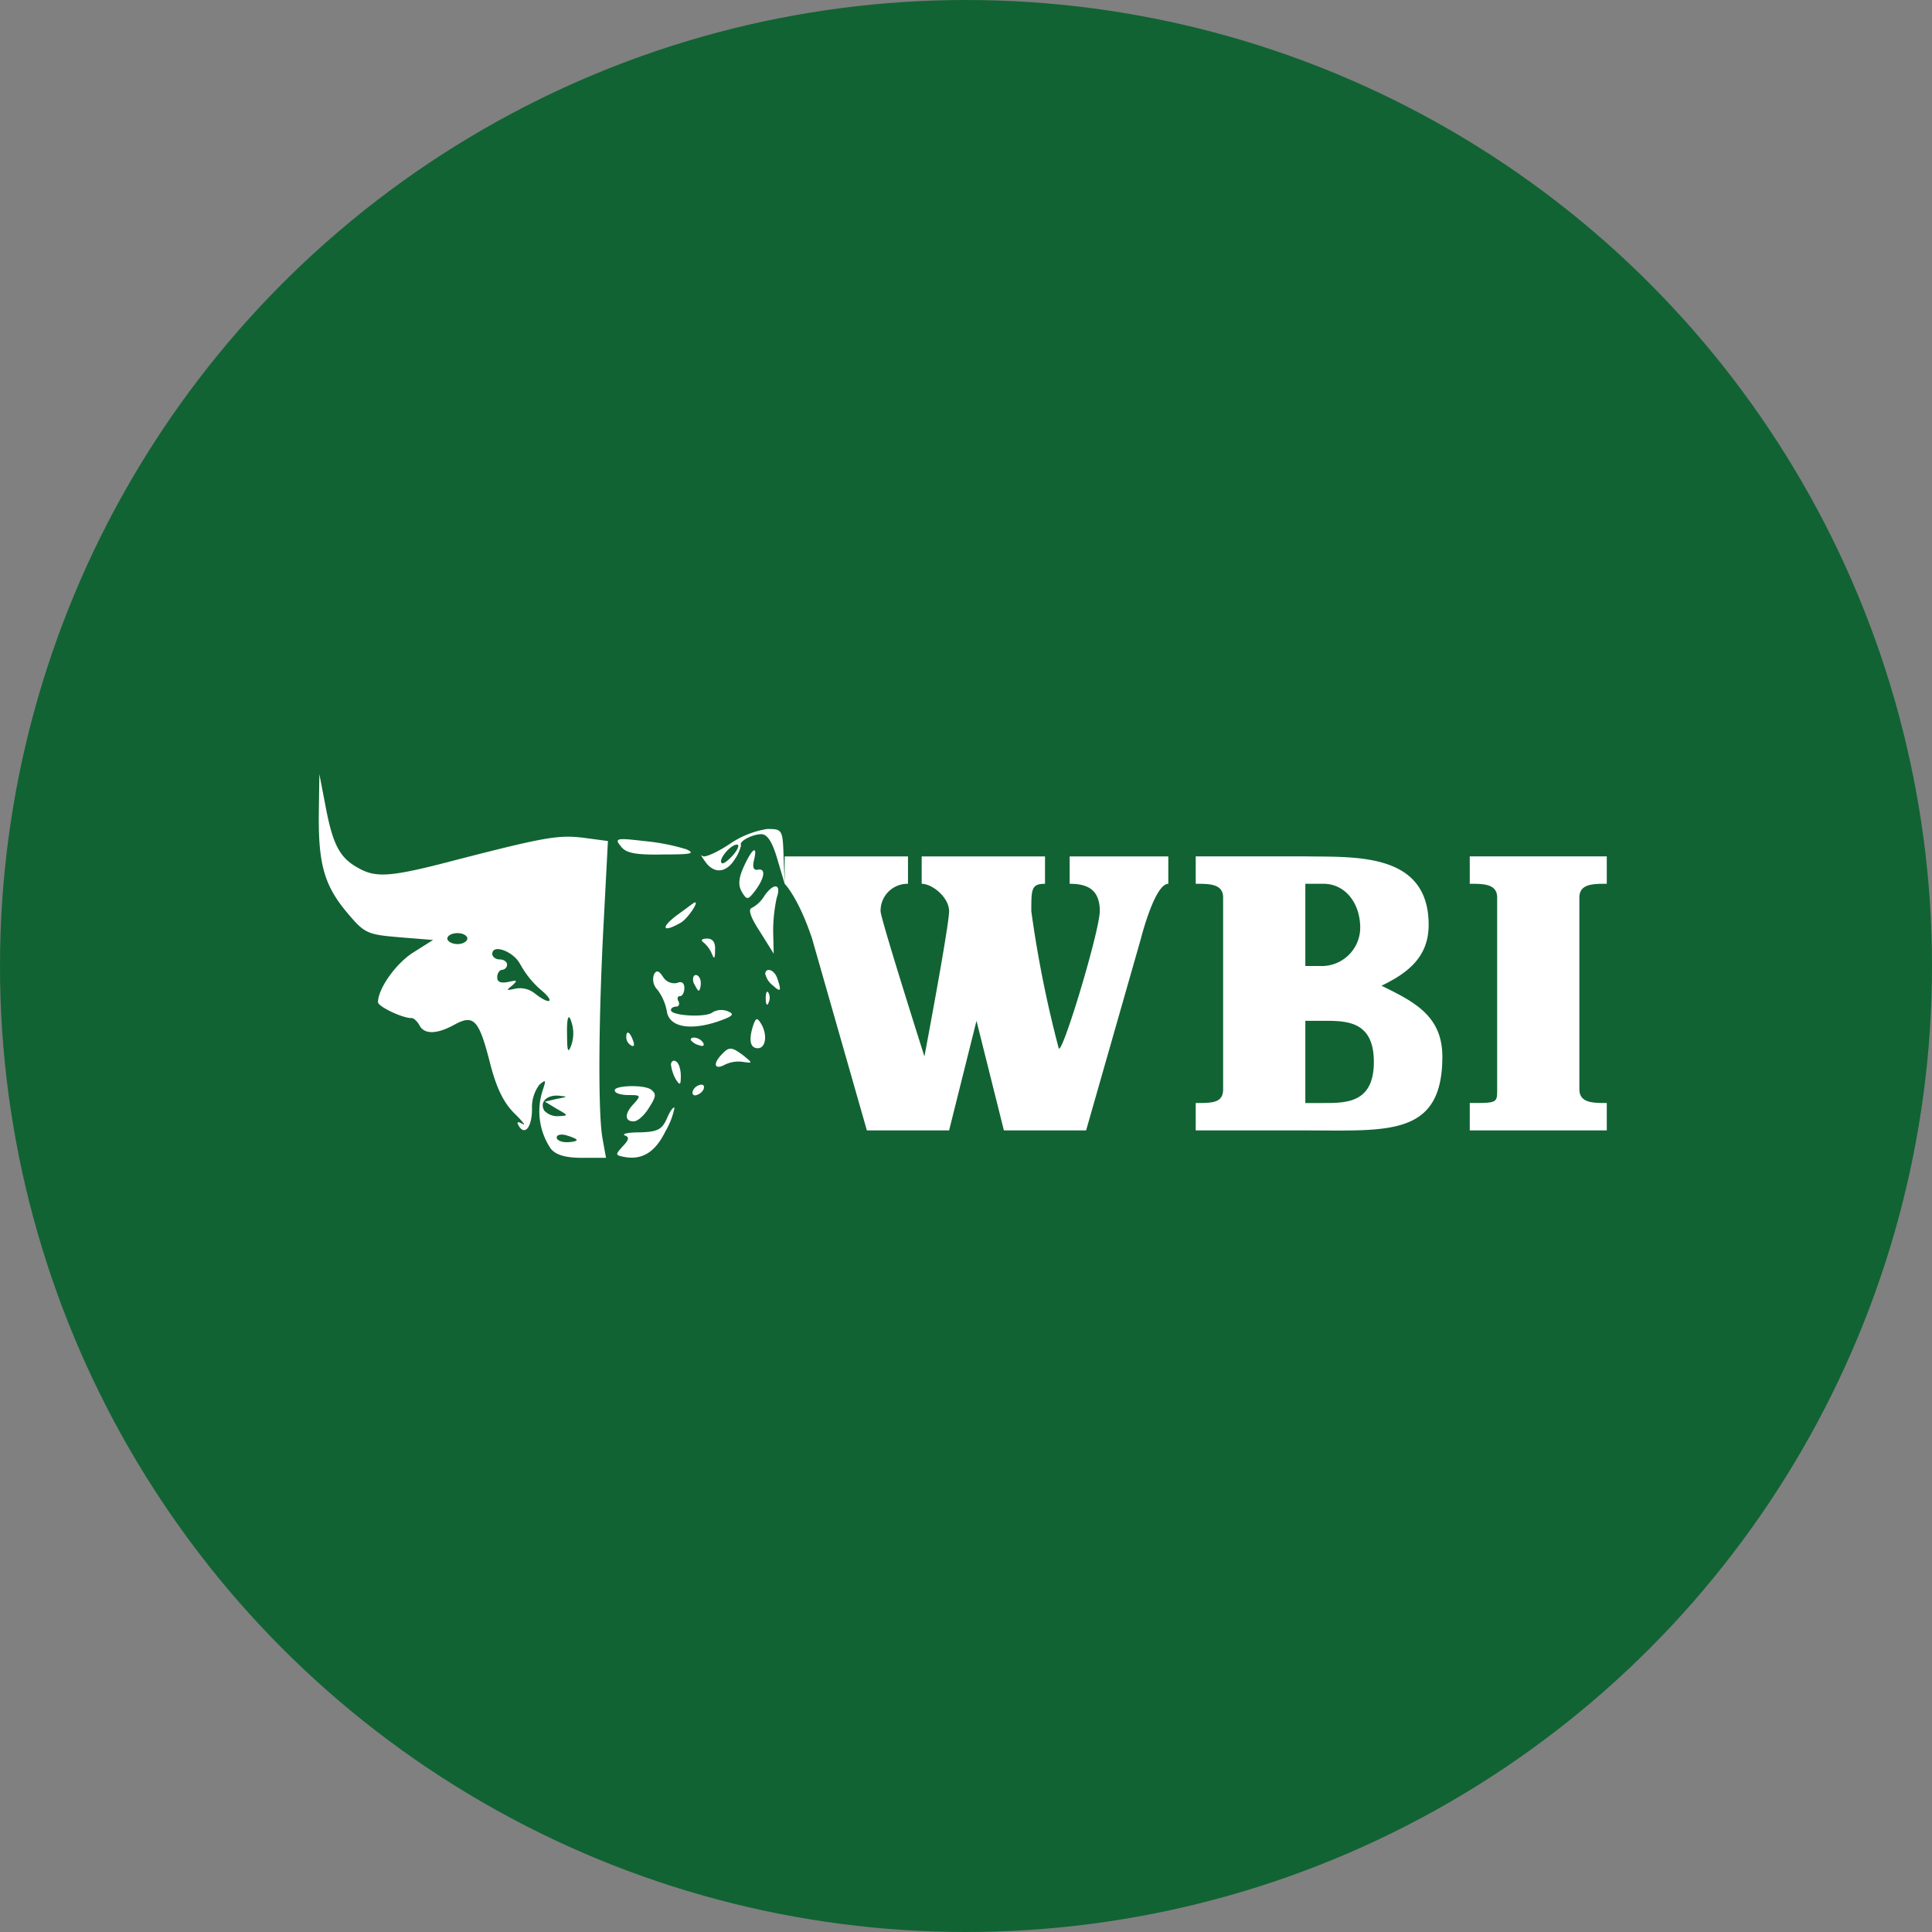
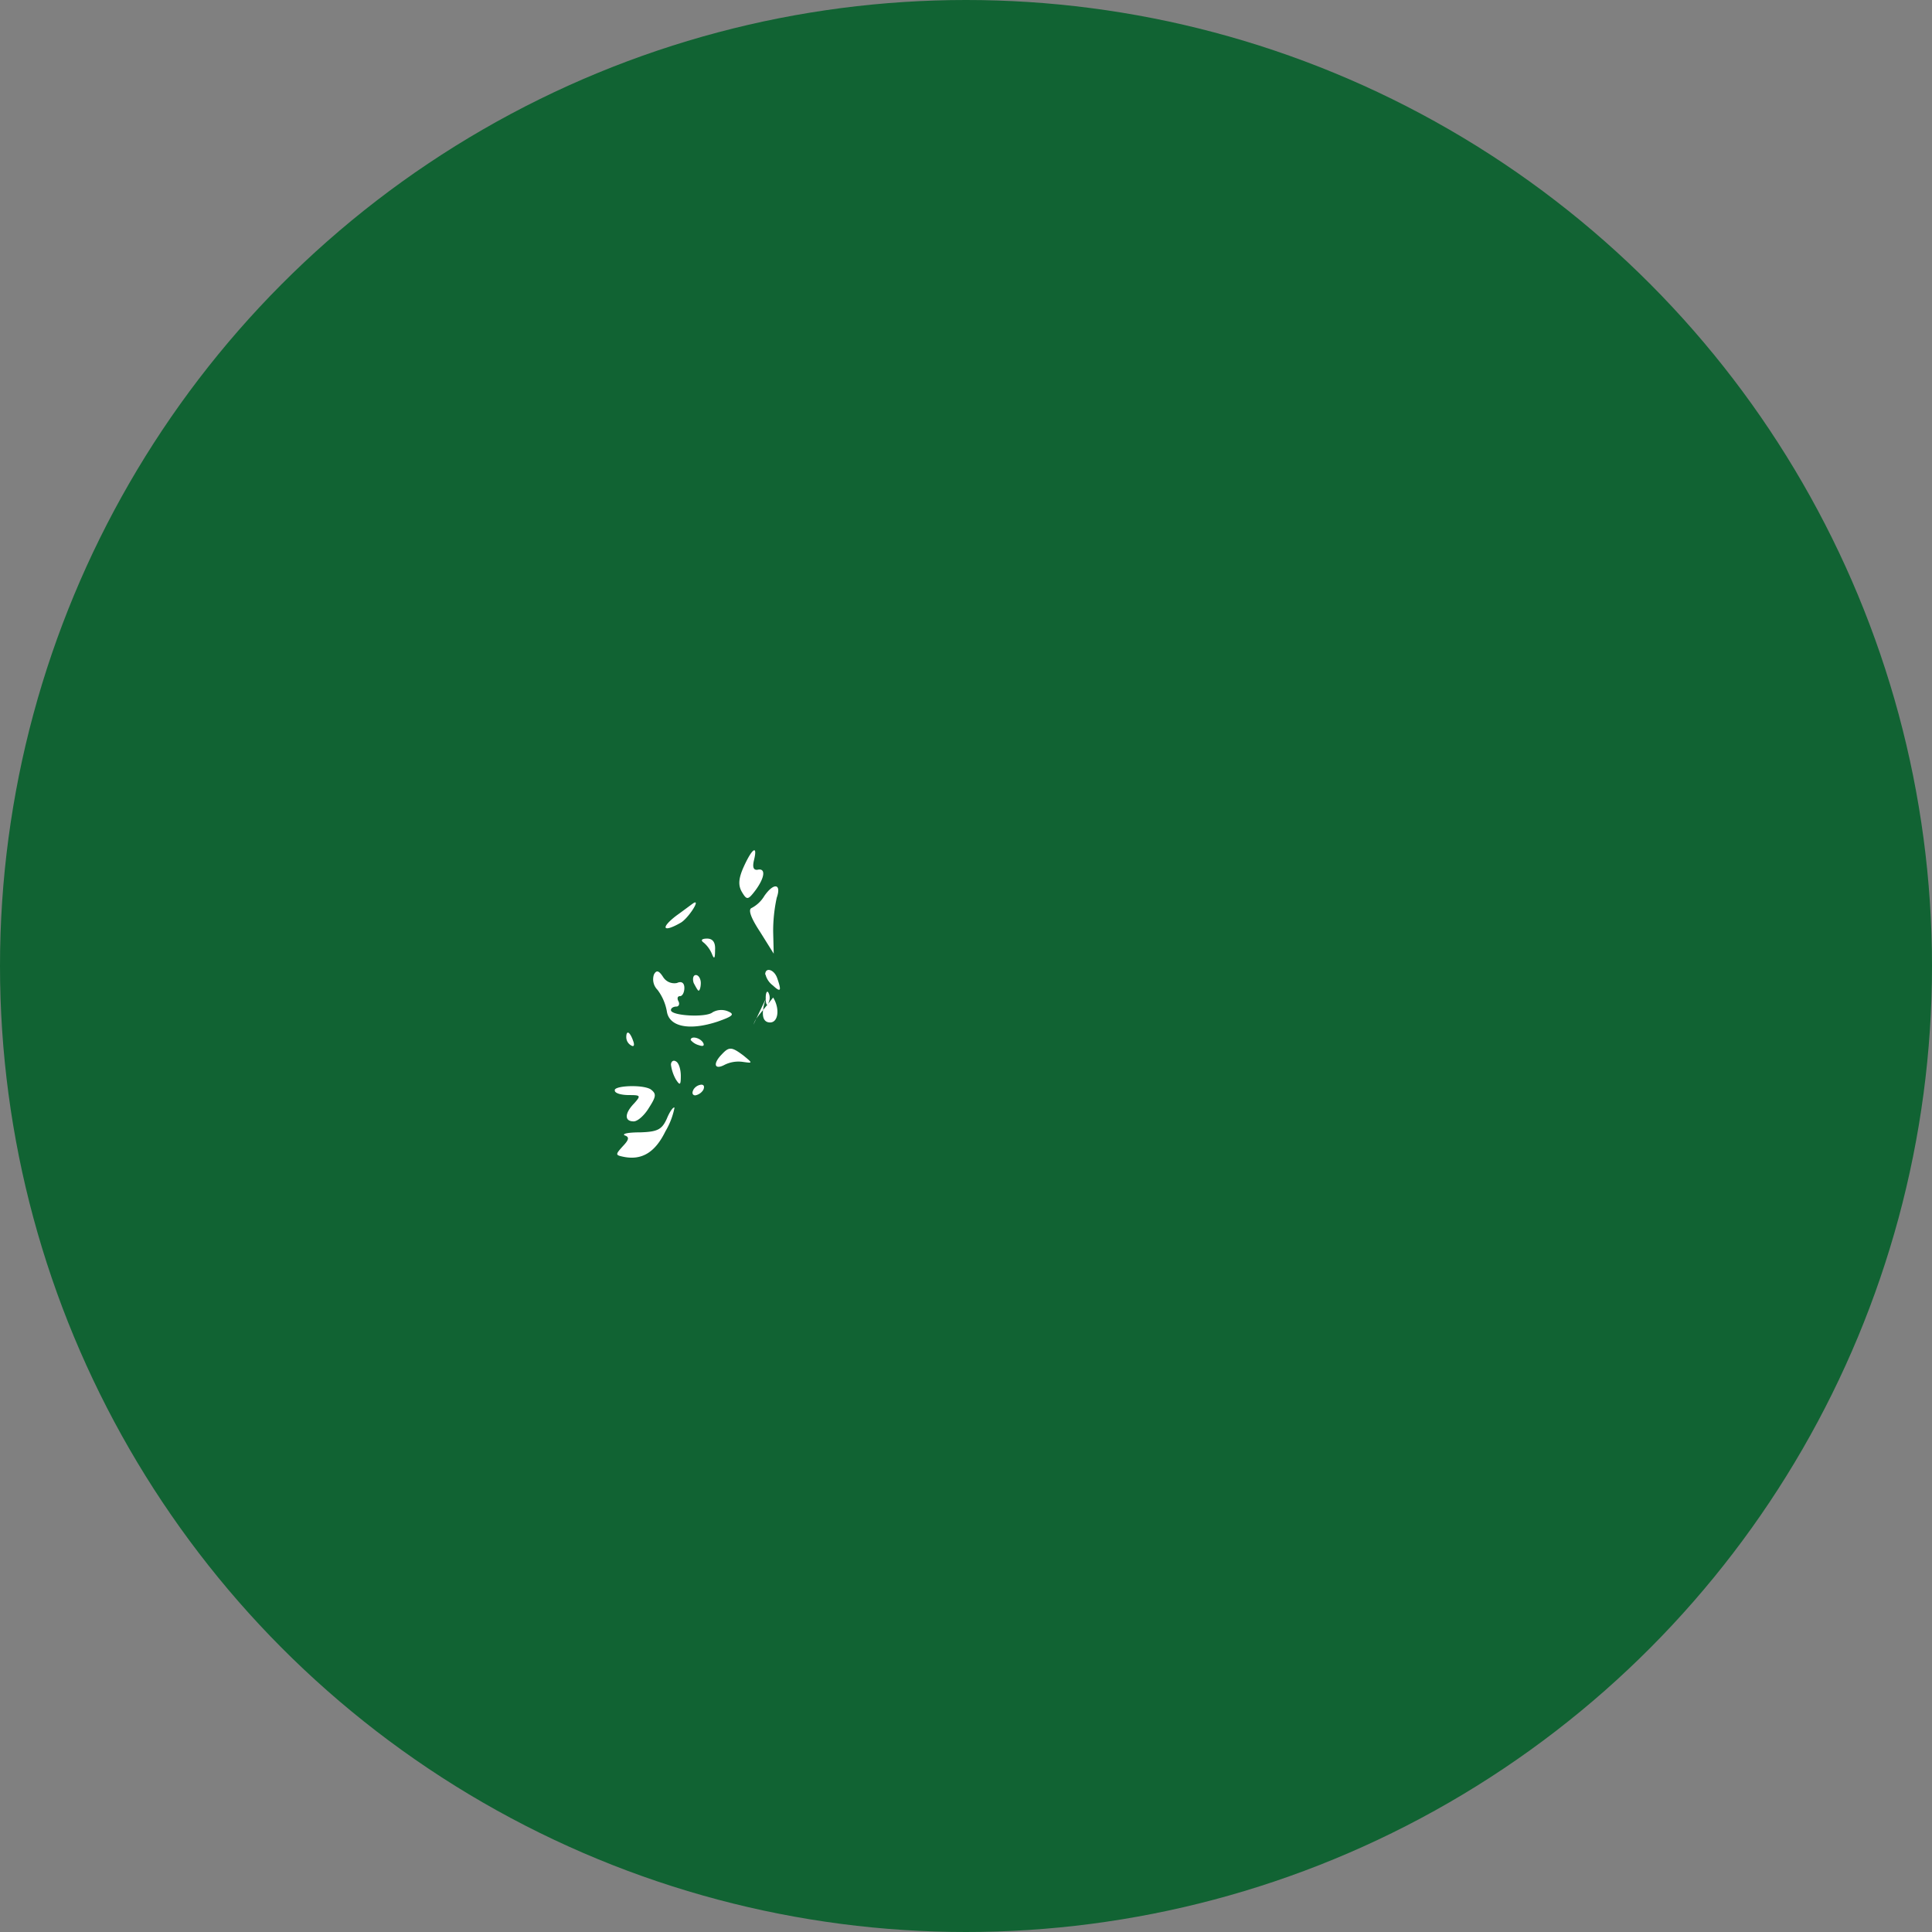
<svg xmlns="http://www.w3.org/2000/svg" viewBox="0 0 300 300" width="300" height="300">
  <rect x="0" y="0" width="300" height="300" fill="#808080" stroke="none" />
  <defs>
    <clipPath id="bz_circular_clip">
      <circle cx="150.0" cy="150.0" r="150.0" />
    </clipPath>
  </defs>
  <g clip-path="url(#bz_circular_clip)">
    <rect width="300" height="300" fill="#116333" />
-     <path d="M121.843,137.234s2.128,2.128,4.255,8.51l8.511,29.786h12.766L151.63,158.51l4.255,17.021H168.65l8.51-29.786s2.128-8.51,4.255-8.51v-4.255H166.097v4.255c2.553,0,4.681.723,4.681,4.255-.085,3.319-5.915,22.595-6.383,21.276A178.721,178.721,0,0,1,160.14,141.49c0-3.404,0-4.255,2.128-4.255v-4.255H143.119v4.255c1.659,0,4.255,2.128,4.255,4.255,0,2.298-3.83,22.553-3.83,22.553s-6.808-21.404-6.808-22.553a4.182,4.182,0,0,1,4.255-4.255v-4.255H121.843Zm63.828,0c2.128,0,4.255,0,4.255,2.128v29.786c0,2.128-1.702,2.128-4.255,2.128v4.255h17.021c12.766,0,21.276,1.021,21.276-11.447,0-6.383-4.425-8.553-9.447-11.021,4.042-1.957,7.319-4.425,7.319-9.447,0-11.319-11.489-10.51-19.148-10.638H185.671Zm25.531,6.383A5.983,5.983,0,0,1,204.947,150h-2.255V137.234h2.808C208.777,137.234,211.032,140.043,211.202,143.617Zm2.128,21.276c0,6.383-4.255,6.383-7.83,6.383h-2.808V158.51h2.808C209.075,158.51,213.33,158.51,213.33,164.893Zm14.893-27.659c2.128,0,4.255,0,4.255,2.128v29.786c0,2.128,0,2.128-4.255,2.128v4.255h21.276V171.276c-2.128,0-4.255,0-4.255-2.128V139.362c0-2.128,2.128-2.128,4.255-2.128v-4.255H228.223ZM49.505,126.299c-.085,7.872.851,11.191,4.383,15.404,2.723,3.234,3.106,3.404,8.085,3.83l5.276.425-3.106,1.957c-2.681,1.702-5.447,5.617-5.447,7.702,0,.681,3.787,2.468,5.149,2.468.298-.085.936.468,1.277,1.106.723,1.447,2.681,1.447,5.447-.085,2.979-1.617,3.787-.808,5.489,5.83.979,3.915,2.128,6.255,3.745,7.872,1.319,1.277,1.957,2.128,1.319,1.702-.766-.425-.936-.298-.553.34.936,1.532,2.042.17,2.042-2.681a5.846,5.846,0,0,1,1.149-3.745c1.064-.851,1.064-.808.425,1.149a10.383,10.383,0,0,0,1.319,8.766c.808,1.021,2.34,1.447,4.894,1.447h3.702l-.553-3.064c-.681-3.83-.638-18.255.213-33.914l.638-12.213-3.83-.511c-3.872-.468-6.042-.085-19.914,3.489-9.872,2.596-12.213,2.766-14.893,1.276-2.979-1.574-4.085-3.617-5.234-9.787l-.936-4.851Zm23.063,19.446c0,.425-.681.851-1.532.851s-1.575-.425-1.575-.851c0-.468.723-.851,1.575-.851S72.568,145.277,72.568,145.745Zm8.255,4.042a14.117,14.117,0,0,0,3.064,3.83c2.425,2,1.574,2.553-.851.638a3.638,3.638,0,0,0-3.064-.723c-1.404.298-1.404.255-.425-.511.851-.808.808-.851-.596-.553-1.234.255-1.745,0-1.745-.723,0-.638.383-1.149.766-1.149a.83.83,0,0,0,.766-.808c0-.468-.553-.808-1.149-.808-.638,0-1.149-.425-1.149-.851,0-1.66,3.447-.34,4.383,1.702Zm8.085,9.574a5.571,5.571,0,0,1-.213,2.979c-.468,1.277-.638.894-.638-1.447C87.972,157.659,88.355,157.021,88.908,159.362ZM86.44,170.638l-1.83.425,1.83,1.106c1.872,1.064,1.872,1.064.255,1.149a2.798,2.798,0,0,1-2.17-.851c-.766-1.277.298-2.425,2.128-2.34C88.227,170.297,88.227,170.297,86.44,170.638Zm3.106,6.383c0,.17-.723.34-1.574.34s-1.532-.34-1.532-.723c0-.425.681-.596,1.532-.34S89.546,176.85,89.546,177.021ZM113.29,131.064c-1.915,1.277-3.83,2.128-4.17,1.872-.426-.34-.17.085.383.851,1.404,2,3.319,1.745,4.638-.426a6.305,6.305,0,0,0,.936-2.128c-.426-.553,1.745-1.702,3.149-1.702.936,0,1.702,1.234,2.468,3.83l1.149,3.872-.17-4.255c-.128-4.17-.213-4.255-2.553-4.255A14.282,14.282,0,0,0,113.29,131.064Zm.553,1.702c-.808.894-1.574,1.489-1.787,1.234-.553-.511,1.362-2.851,2.383-2.851C114.865,131.149,114.609,131.873,113.843,132.766ZM96.397,131.405c.766,1.064,2.298,1.362,6.553,1.277,4.34,0,5.106-.128,3.617-.808a32.767,32.767,0,0,0-6.553-1.277C95.716,130.086,95.376,130.171,96.397,131.405Z" fill="#fff" />
-     <path d="M115.503,134.554c-.851,1.872-.894,2.936-.298,3.957.766,1.277.936,1.277,2.128-.298,1.489-2.042,1.575-3.489.255-3.149-.596.043-.766-.425-.511-1.489C117.673,131.149,116.822,131.66,115.503,134.554Zm3.191,4.553a4.982,4.982,0,0,1-1.957,1.872c-.596.213-.213,1.447,1.277,3.702l2.128,3.404-.085-3.404a24.439,24.439,0,0,1,.553-5.277C121.375,137.234,120.184,136.979,118.694,139.107ZM105.035,142.17c-2.553,1.957-2.085,2.681.596,1.149,1.106-.553,3.106-3.574,2.17-3.149C107.716,140.171,106.524,141.107,105.035,142.17Zm4.255,4.213a4.7,4.7,0,0,1,1.276,1.787c.34.851.468.638.468-.638.085-1.234-.383-1.787-1.234-1.787S108.737,146,109.29,146.383Zm-7.745,4.936a2.31,2.31,0,0,0,.553,2.383,7.835,7.835,0,0,1,1.447,3.319c.341,2.425,3.489,3.064,7.872,1.617,2.425-.851,2.723-1.149,1.574-1.617a2.703,2.703,0,0,0-2.34.17c-.979.851-6.468.553-6.468-.34,0-.34.425-.553.851-.553.383,0,.553-.425.298-.851-.213-.426-.128-.766.255-.766s.681-.596.681-1.276c0-.766-.425-1.106-1.149-.766a2.058,2.058,0,0,1-2.128-.894C102.312,150.681,101.929,150.596,101.546,151.319Zm17.319,0a3.075,3.075,0,0,0,1.149,1.702c1.234,1.149,1.362.851.681-1.106-.468-1.404-1.872-1.787-1.872-.596Zm-11.149,1.319c.34.638.638,1.192.766,1.192.17,0,.34-.553.34-1.192s-.34-1.234-.766-1.234S107.503,152,107.716,152.638Zm11.191,2.468c0,.936.255,1.191.468.511a1.687,1.687,0,0,0-.085-1.532c-.213-.298-.425.17-.383,1.064Zm-1.915,4c-.766,2.298-.553,3.66.681,3.66,1.277,0,1.532-2.17.468-3.872C117.588,158,117.375,158.042,116.992,159.106ZM97.248,161.064a1.487,1.487,0,0,0,.766,1.277c.425.255.553-.043.298-.723C97.801,160.17,97.248,159.915,97.248,161.064Zm10,.426a2.482,2.482,0,0,0,1.276.808c.596.213.894.128.681-.34C108.737,161.106,107.248,160.808,107.248,161.489Zm4.808,2.255c-1.404,1.447-1.106,2.425.425,1.617a4.821,4.821,0,0,1,2.893-.468c1.532.213,1.532.213.085-.979C113.588,162.51,113.205,162.51,112.056,163.744Zm-7.872,1.575a6.362,6.362,0,0,0,.766,2.298c.638.979.766.893.766-.553,0-.979-.298-2.042-.766-2.255-.383-.255-.766,0-.766.553Zm-8.723,4.085c.17.425,1.149.638,2.255.638,1.745,0,1.83.085.766,1.277-1.532,1.574-1.532,2.808-.085,2.808.638,0,1.702-.979,2.383-2.128,1.149-1.787,1.149-2.17.255-2.851-1.319-.808-6.085-.553-5.532.255Zm12.213-.17c-.255.426-.17.851.298.851a1.843,1.843,0,0,0,1.234-.851c.213-.468.128-.808-.298-.808a1.602,1.602,0,0,0-1.276.851Zm-4.128,4.468c-.766,1.702-1.447,2.042-4.128,2.128-1.872,0-2.851.213-2.425.468.808.255.638.723-.298,1.702-1.149,1.276-1.149,1.362.085,1.617,2.851.596,4.936-.638,6.553-3.957a11.554,11.554,0,0,0,1.404-3.659C104.567,171.829,104.014,172.553,103.546,173.702Z" fill="#fff" />
+     <path d="M115.503,134.554c-.851,1.872-.894,2.936-.298,3.957.766,1.277.936,1.277,2.128-.298,1.489-2.042,1.575-3.489.255-3.149-.596.043-.766-.425-.511-1.489C117.673,131.149,116.822,131.66,115.503,134.554Zm3.191,4.553a4.982,4.982,0,0,1-1.957,1.872c-.596.213-.213,1.447,1.277,3.702l2.128,3.404-.085-3.404a24.439,24.439,0,0,1,.553-5.277C121.375,137.234,120.184,136.979,118.694,139.107ZM105.035,142.17c-2.553,1.957-2.085,2.681.596,1.149,1.106-.553,3.106-3.574,2.17-3.149C107.716,140.171,106.524,141.107,105.035,142.17Zm4.255,4.213a4.7,4.7,0,0,1,1.276,1.787c.34.851.468.638.468-.638.085-1.234-.383-1.787-1.234-1.787S108.737,146,109.29,146.383Zm-7.745,4.936a2.31,2.31,0,0,0,.553,2.383,7.835,7.835,0,0,1,1.447,3.319c.341,2.425,3.489,3.064,7.872,1.617,2.425-.851,2.723-1.149,1.574-1.617a2.703,2.703,0,0,0-2.34.17c-.979.851-6.468.553-6.468-.34,0-.34.425-.553.851-.553.383,0,.553-.425.298-.851-.213-.426-.128-.766.255-.766s.681-.596.681-1.276c0-.766-.425-1.106-1.149-.766a2.058,2.058,0,0,1-2.128-.894C102.312,150.681,101.929,150.596,101.546,151.319Zm17.319,0a3.075,3.075,0,0,0,1.149,1.702c1.234,1.149,1.362.851.681-1.106-.468-1.404-1.872-1.787-1.872-.596Zm-11.149,1.319c.34.638.638,1.192.766,1.192.17,0,.34-.553.34-1.192s-.34-1.234-.766-1.234S107.503,152,107.716,152.638Zm11.191,2.468c0,.936.255,1.191.468.511a1.687,1.687,0,0,0-.085-1.532c-.213-.298-.425.17-.383,1.064Zc-.766,2.298-.553,3.66.681,3.66,1.277,0,1.532-2.17.468-3.872C117.588,158,117.375,158.042,116.992,159.106ZM97.248,161.064a1.487,1.487,0,0,0,.766,1.277c.425.255.553-.043.298-.723C97.801,160.17,97.248,159.915,97.248,161.064Zm10,.426a2.482,2.482,0,0,0,1.276.808c.596.213.894.128.681-.34C108.737,161.106,107.248,160.808,107.248,161.489Zm4.808,2.255c-1.404,1.447-1.106,2.425.425,1.617a4.821,4.821,0,0,1,2.893-.468c1.532.213,1.532.213.085-.979C113.588,162.51,113.205,162.51,112.056,163.744Zm-7.872,1.575a6.362,6.362,0,0,0,.766,2.298c.638.979.766.893.766-.553,0-.979-.298-2.042-.766-2.255-.383-.255-.766,0-.766.553Zm-8.723,4.085c.17.425,1.149.638,2.255.638,1.745,0,1.83.085.766,1.277-1.532,1.574-1.532,2.808-.085,2.808.638,0,1.702-.979,2.383-2.128,1.149-1.787,1.149-2.17.255-2.851-1.319-.808-6.085-.553-5.532.255Zm12.213-.17c-.255.426-.17.851.298.851a1.843,1.843,0,0,0,1.234-.851c.213-.468.128-.808-.298-.808a1.602,1.602,0,0,0-1.276.851Zm-4.128,4.468c-.766,1.702-1.447,2.042-4.128,2.128-1.872,0-2.851.213-2.425.468.808.255.638.723-.298,1.702-1.149,1.276-1.149,1.362.085,1.617,2.851.596,4.936-.638,6.553-3.957a11.554,11.554,0,0,0,1.404-3.659C104.567,171.829,104.014,172.553,103.546,173.702Z" fill="#fff" />
  </g>
</svg>